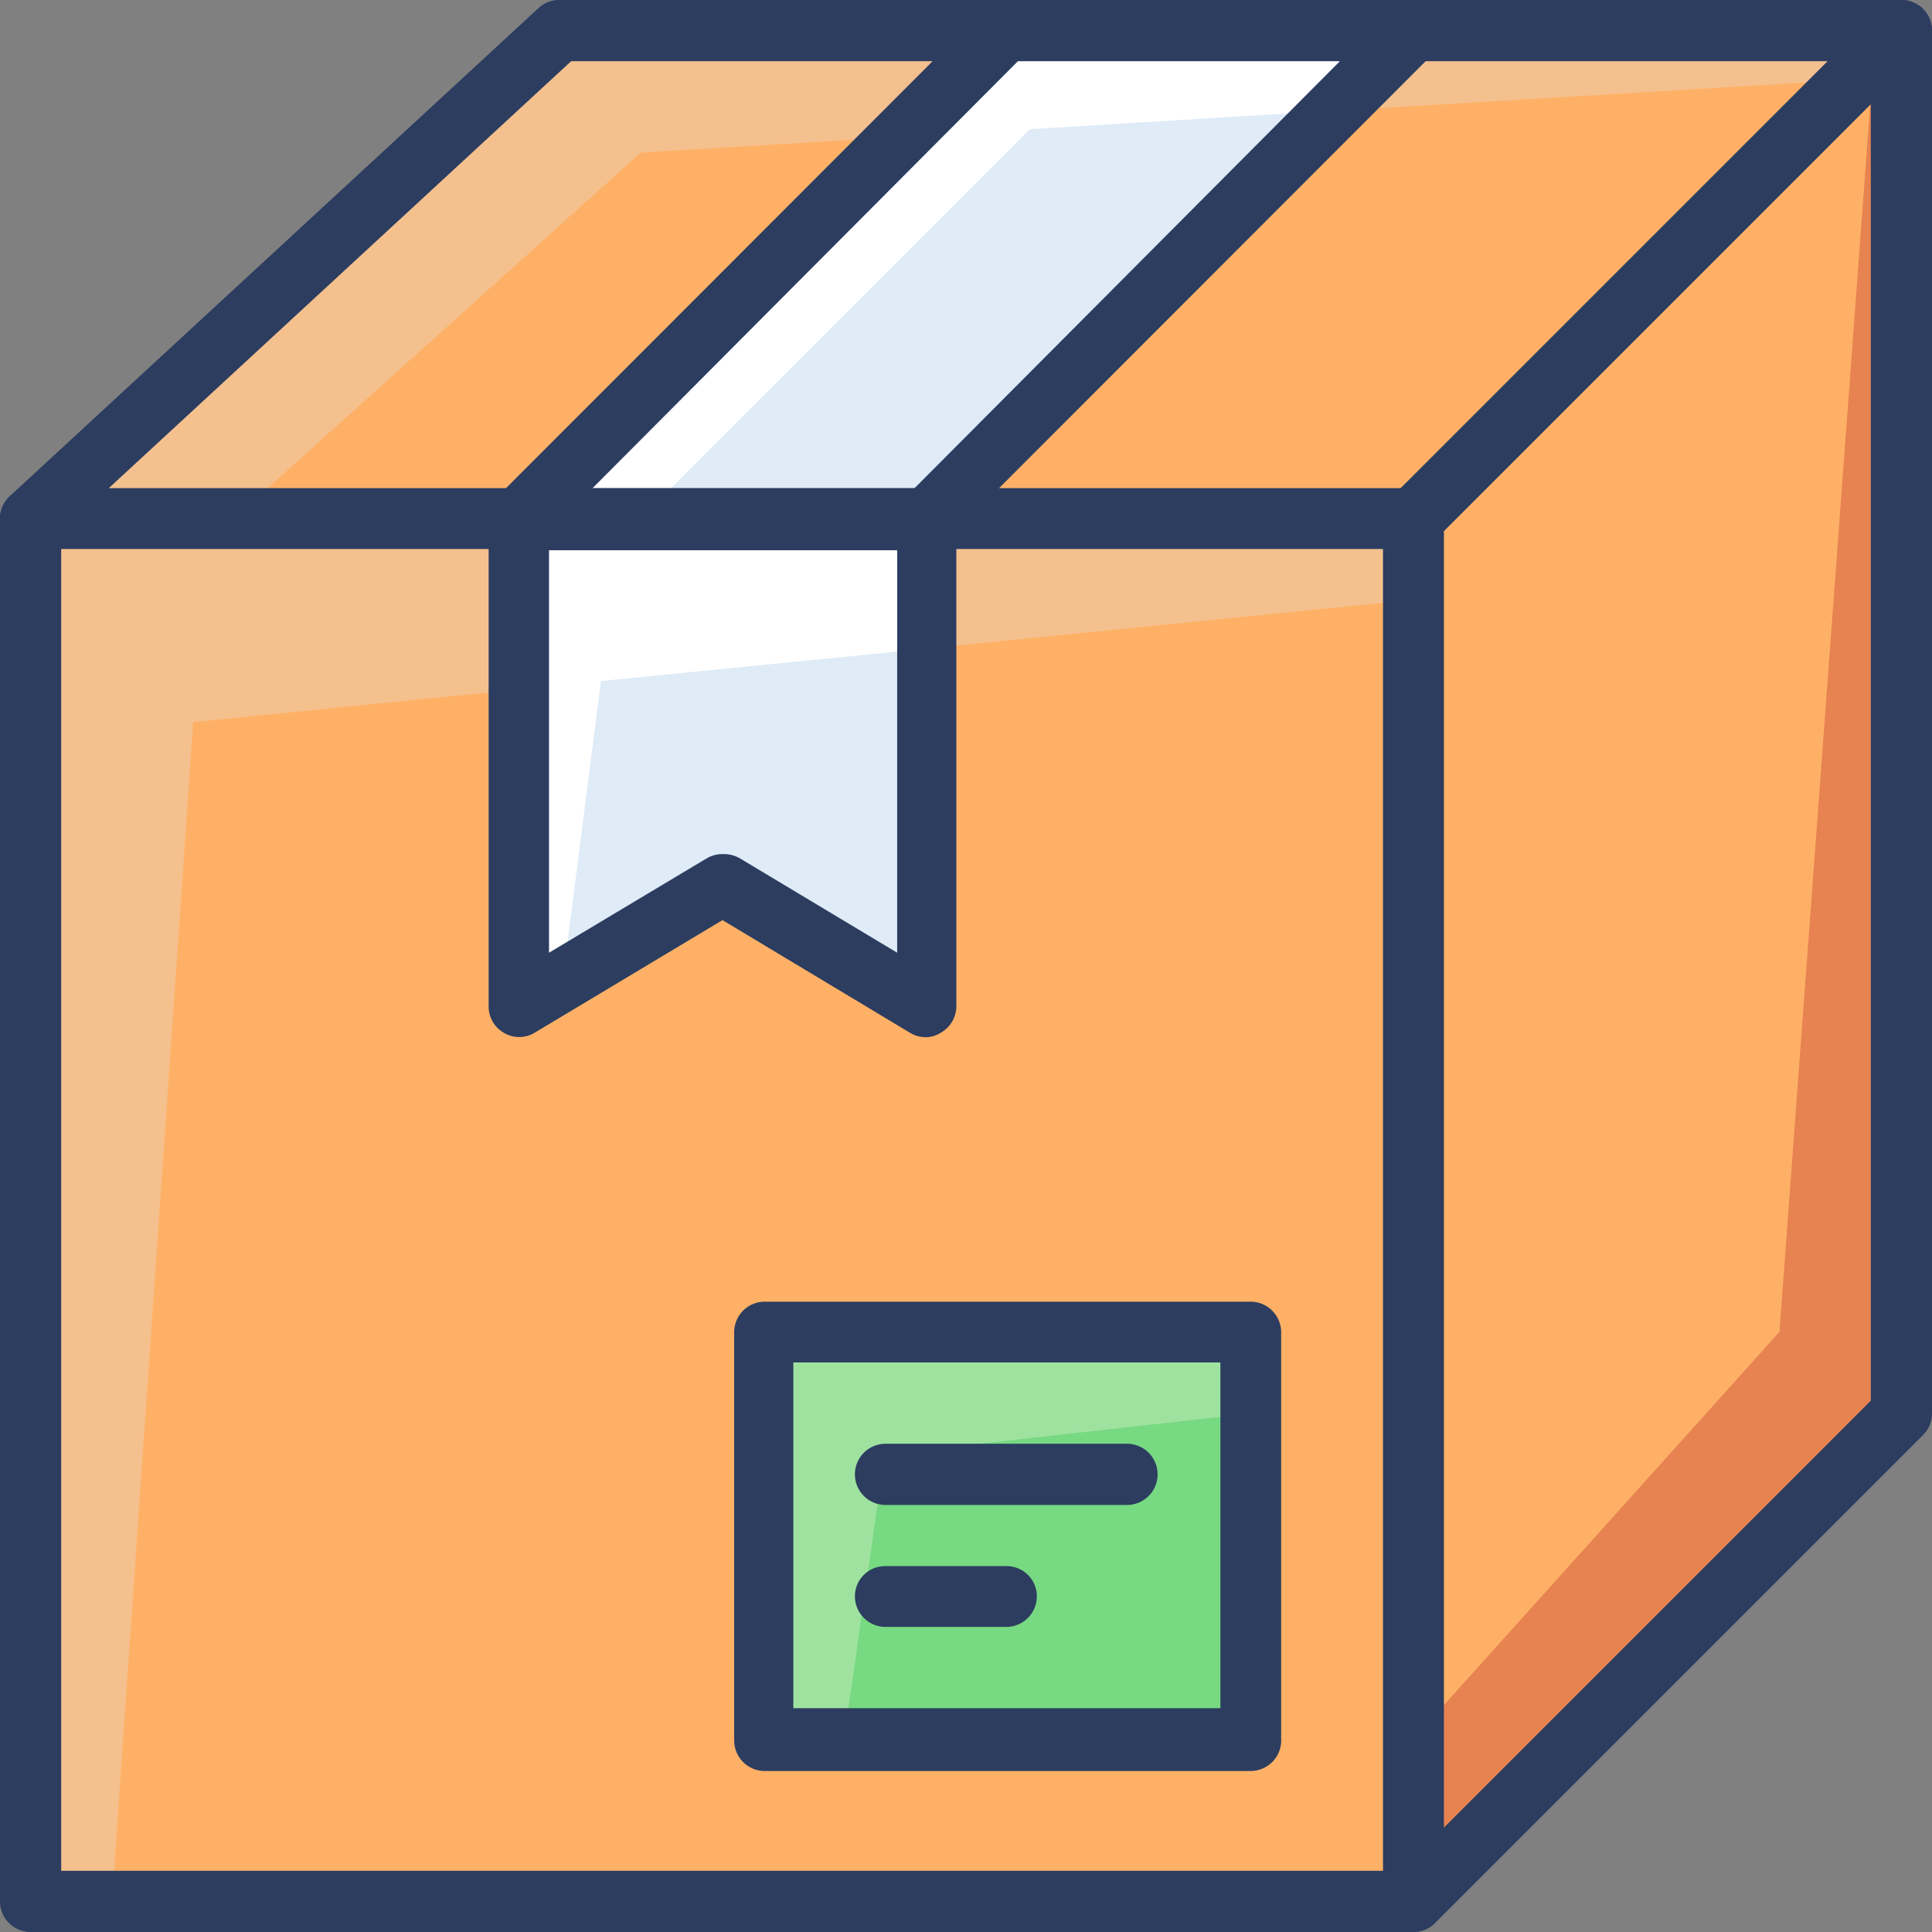
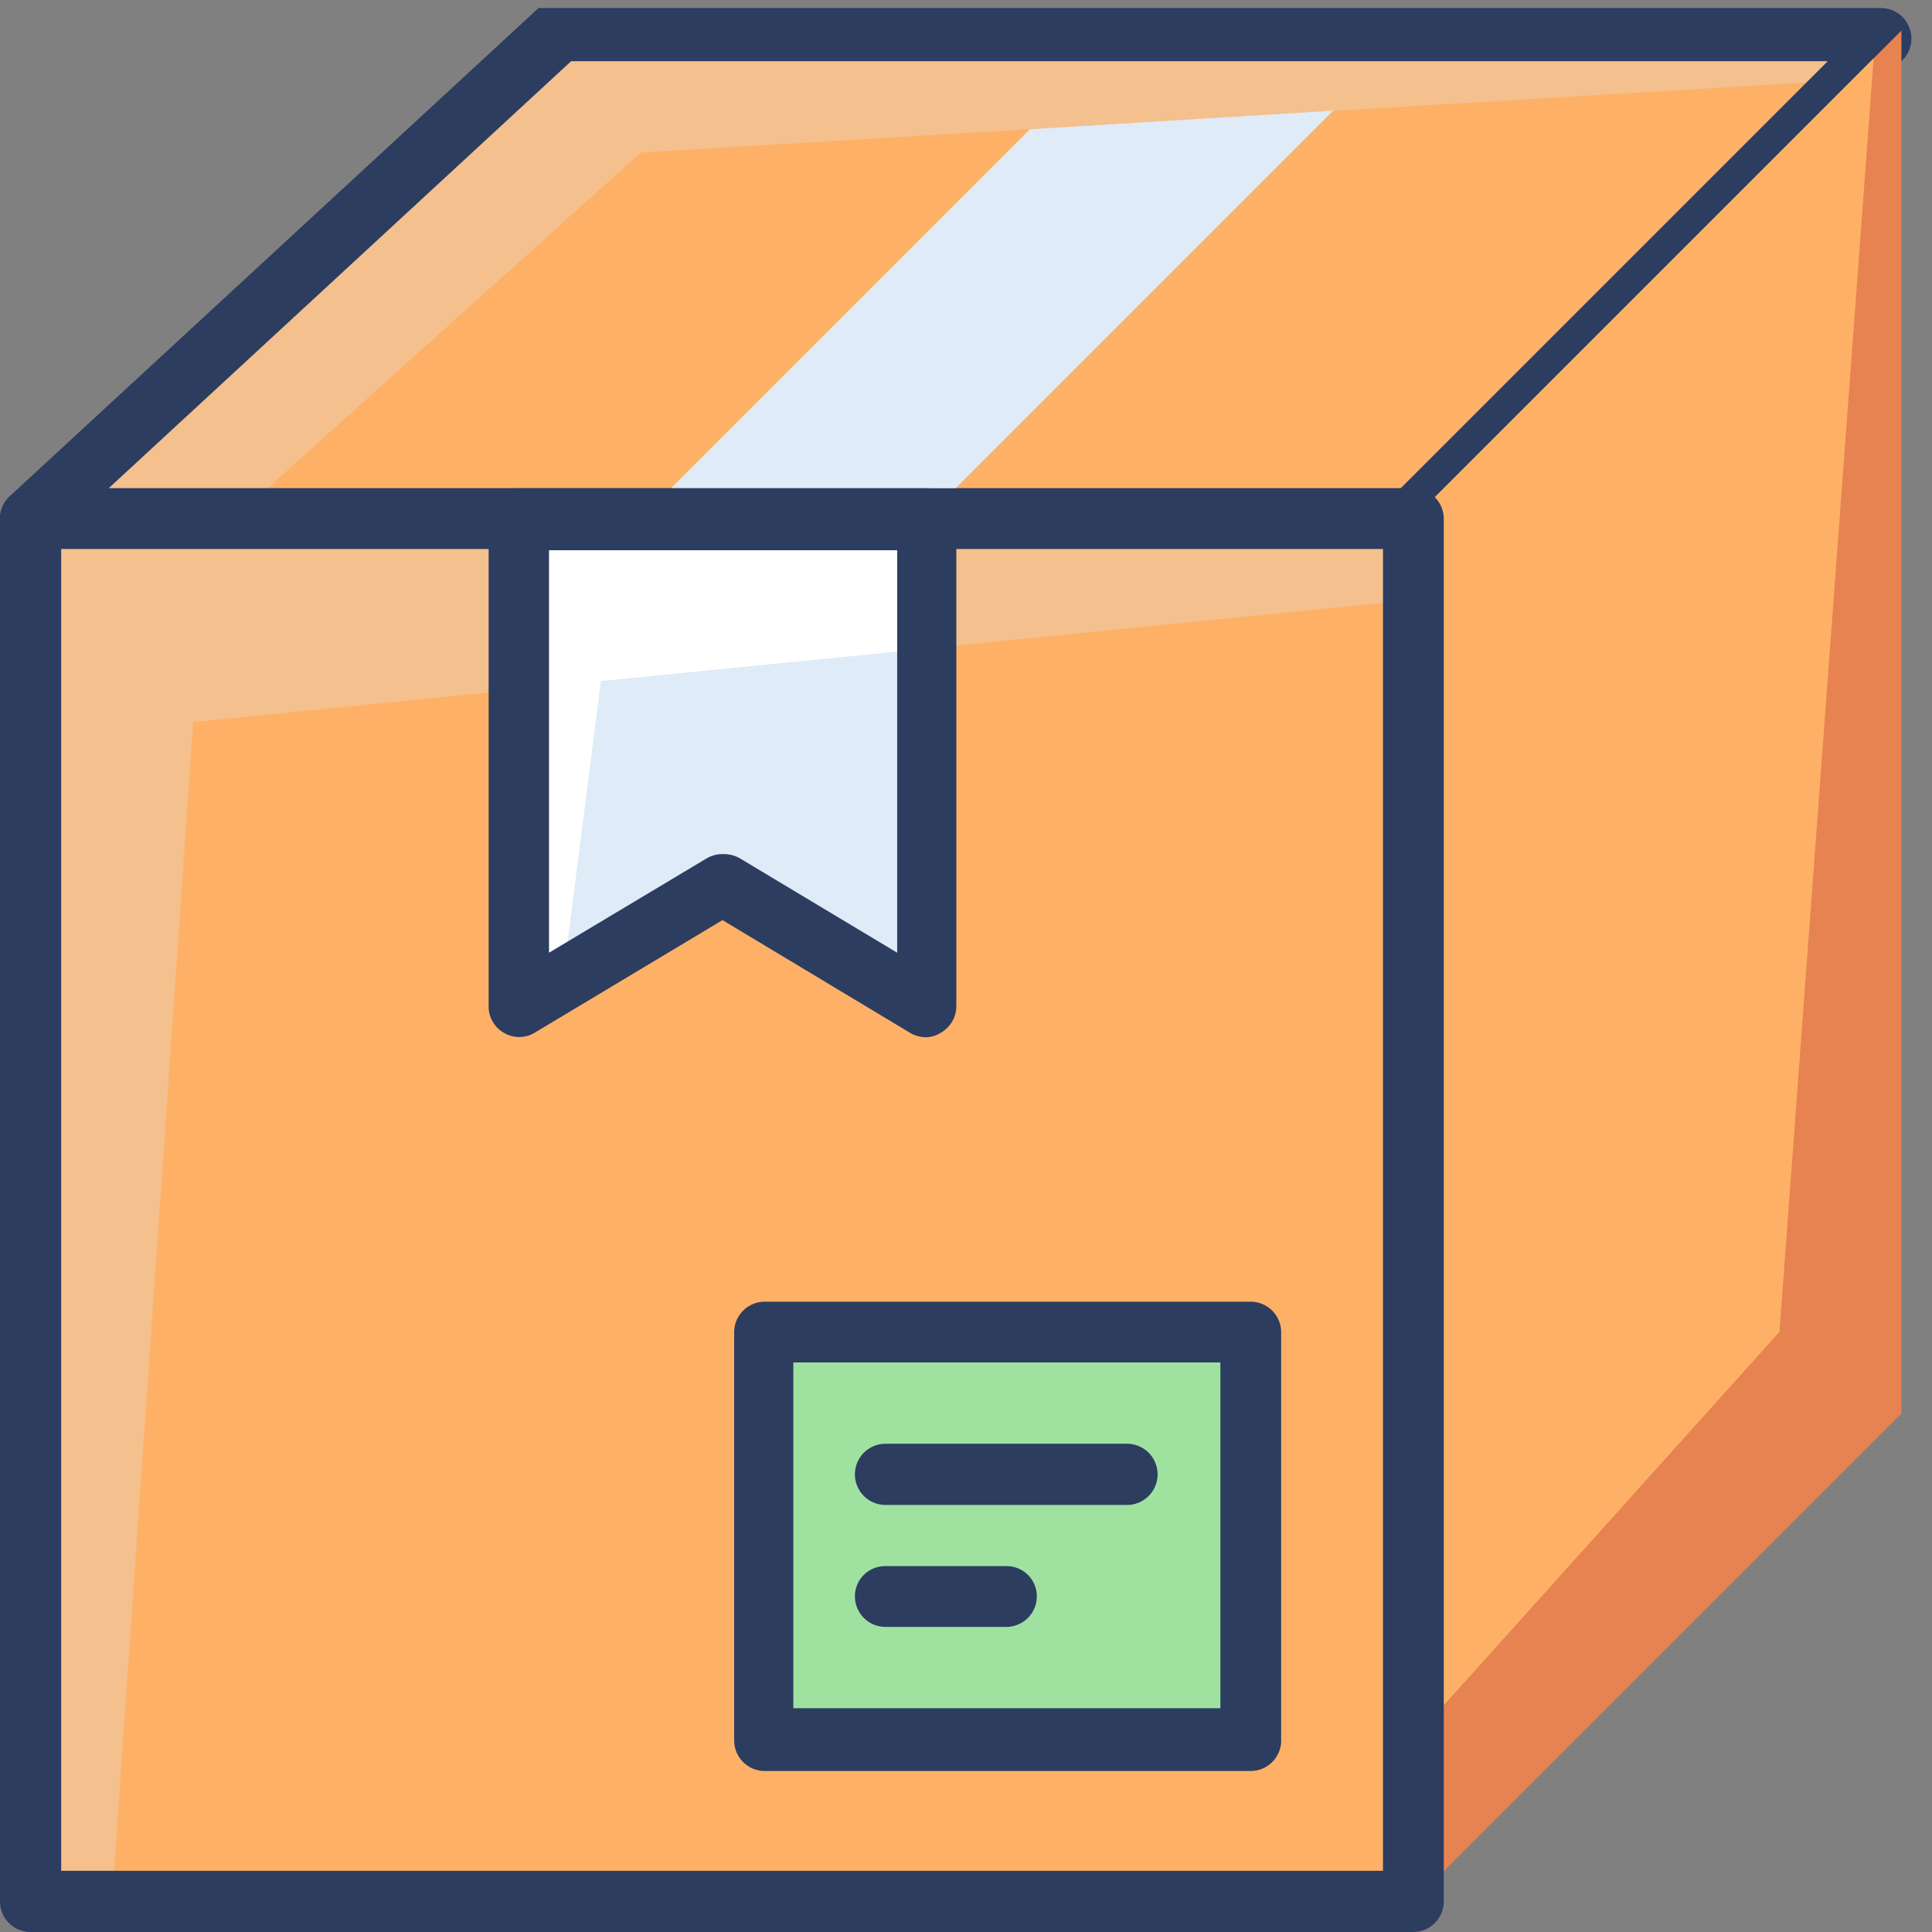
<svg xmlns="http://www.w3.org/2000/svg" width="512" viewBox="0 0 48 48" height="512">
  <rect x="0" y="0" width="48" height="48" fill="#808080" stroke="none" />
  <g data-name="Слой 2" id="Слой_2">
    <g data-name="1" id="_1">
      <path fill="#f4c08e" d="m35.12 12.88h-34.36l13.13-12.12h33.35z" />
      <path fill="#feb166" d="m35.12 12.88h-29.31l10.11-9.09 30.1-1.81z" />
-       <path fill="#2c3d60" d="m35.12 13.64h-34.36a.77.77 0 0 1 -.71-.48.76.76 0 0 1 .19-.83l13.14-12.13a.74.74 0 0 1 .51-.2h33.35a.75.75 0 0 1 .7.47.75.75 0 0 1 -.16.82l-12.13 12.13a.75.75 0 0 1 -.53.22zm-32.42-1.51h32.1l10.61-10.61h-31.22z" />
-       <path fill="#fff" d="m22.99 12.88h-10.11l12.13-12.12h10.11z" />
+       <path fill="#2c3d60" d="m35.12 13.64h-34.36a.77.77 0 0 1 -.71-.48.76.76 0 0 1 .19-.83l13.14-12.13h33.35a.75.75 0 0 1 .7.47.75.75 0 0 1 -.16.82l-12.13 12.13a.75.75 0 0 1 -.53.22zm-32.42-1.51h32.1l10.61-10.61h-31.22z" />
      <path fill="#dfebf7" d="m22.99 12.88h-7.07l9.67-9.67 7.53-.46z" />
-       <path fill="#2c3d60" d="m23 13.64h-10.12a.75.75 0 0 1 -.53-1.29l12.12-12.13a.79.79 0 0 1 .53-.22h10.12a.75.75 0 0 1 .53 1.29l-12.12 12.13a.79.79 0 0 1 -.53.22zm-8.28-1.51h8l10.57-10.61h-8z" />
      <path fill="#e78251" d="m35.12 47.24v-34.36l12.12-12.12v34.36z" />
      <path fill="#feb166" d="m35.12 43.2v-30.32l11.43-11.43-2.34 31.64z" />
-       <path fill="#2c3d60" d="m35.12 48a.72.72 0 0 1 -.29-.06.75.75 0 0 1 -.47-.7v-34.36a.75.75 0 0 1 .22-.53l12.13-12.13a.74.74 0 0 1 .82-.16.75.75 0 0 1 .47.7v34.36a.75.75 0 0 1 -.22.53l-12.13 12.13a.77.77 0 0 1 -.53.22zm.75-34.8v32.21l10.61-10.61v-32.21z" />
      <path fill="#f4c08e" d="m.76 12.88h34.36v34.36h-34.36z" />
      <path fill="#feb166" d="m35.12 47.24h-32.34l2.02-29.3 30.32-3.04z" />
      <path fill="#fff" d="m22.99 25.01-5.05-3.03-5.06 3.03v-12.13h10.11z" />
      <path fill="#dfebf7" d="m22.99 25.01-5.05-3.03-3.96 2.37.95-7.43 8.06-.8z" />
      <path fill="#2c3d60" d="m35.12 48h-34.36a.76.76 0 0 1 -.76-.76v-34.36a.76.76 0 0 1 .76-.75h34.36a.76.76 0 0 1 .75.75v34.36a.76.76 0 0 1 -.75.76zm-33.6-1.52h32.84v-32.84h-32.84z" />
      <path fill="#9fe2a0" d="m18.95 33.09h12.13v10.11h-12.13z" />
-       <path fill="#77d982" d="m31.07 43.2h-10.1l1.01-7.07 9.09-1.01z" />
      <g fill="#2c3d60">
        <path d="m31.07 44h-12.07a.76.76 0 0 1 -.76-.76v-10.15a.76.76 0 0 1 .76-.75h12.07a.76.76 0 0 1 .76.75v10.11a.76.76 0 0 1 -.76.8zm-11.36-1.56h10.61v-8.59h-10.61z" />
        <path d="m23 25.77a.77.77 0 0 1 -.39-.11l-4.66-2.8-4.67 2.8a.74.74 0 0 1 -.76 0 .75.75 0 0 1 -.38-.66v-12.12a.76.76 0 0 1 .75-.75h10.11a.76.76 0 0 1 .76.75v12.12a.76.76 0 0 1 -.39.66.69.69 0 0 1 -.37.11zm-5-4.55a.79.79 0 0 1 .39.11l3.9 2.34v-10h-8.65v10l3.91-2.34a.77.77 0 0 1 .39-.11z" />
        <path d="m28 37.39h-6a.76.76 0 1 1 0-1.52h6a.76.76 0 1 1 0 1.52z" />
        <path d="m25 40.42h-3a.76.76 0 0 1 -.76-.76.75.75 0 0 1 .76-.75h3a.75.75 0 0 1 .76.75.76.76 0 0 1 -.76.76z" />
      </g>
    </g>
  </g>
</svg>